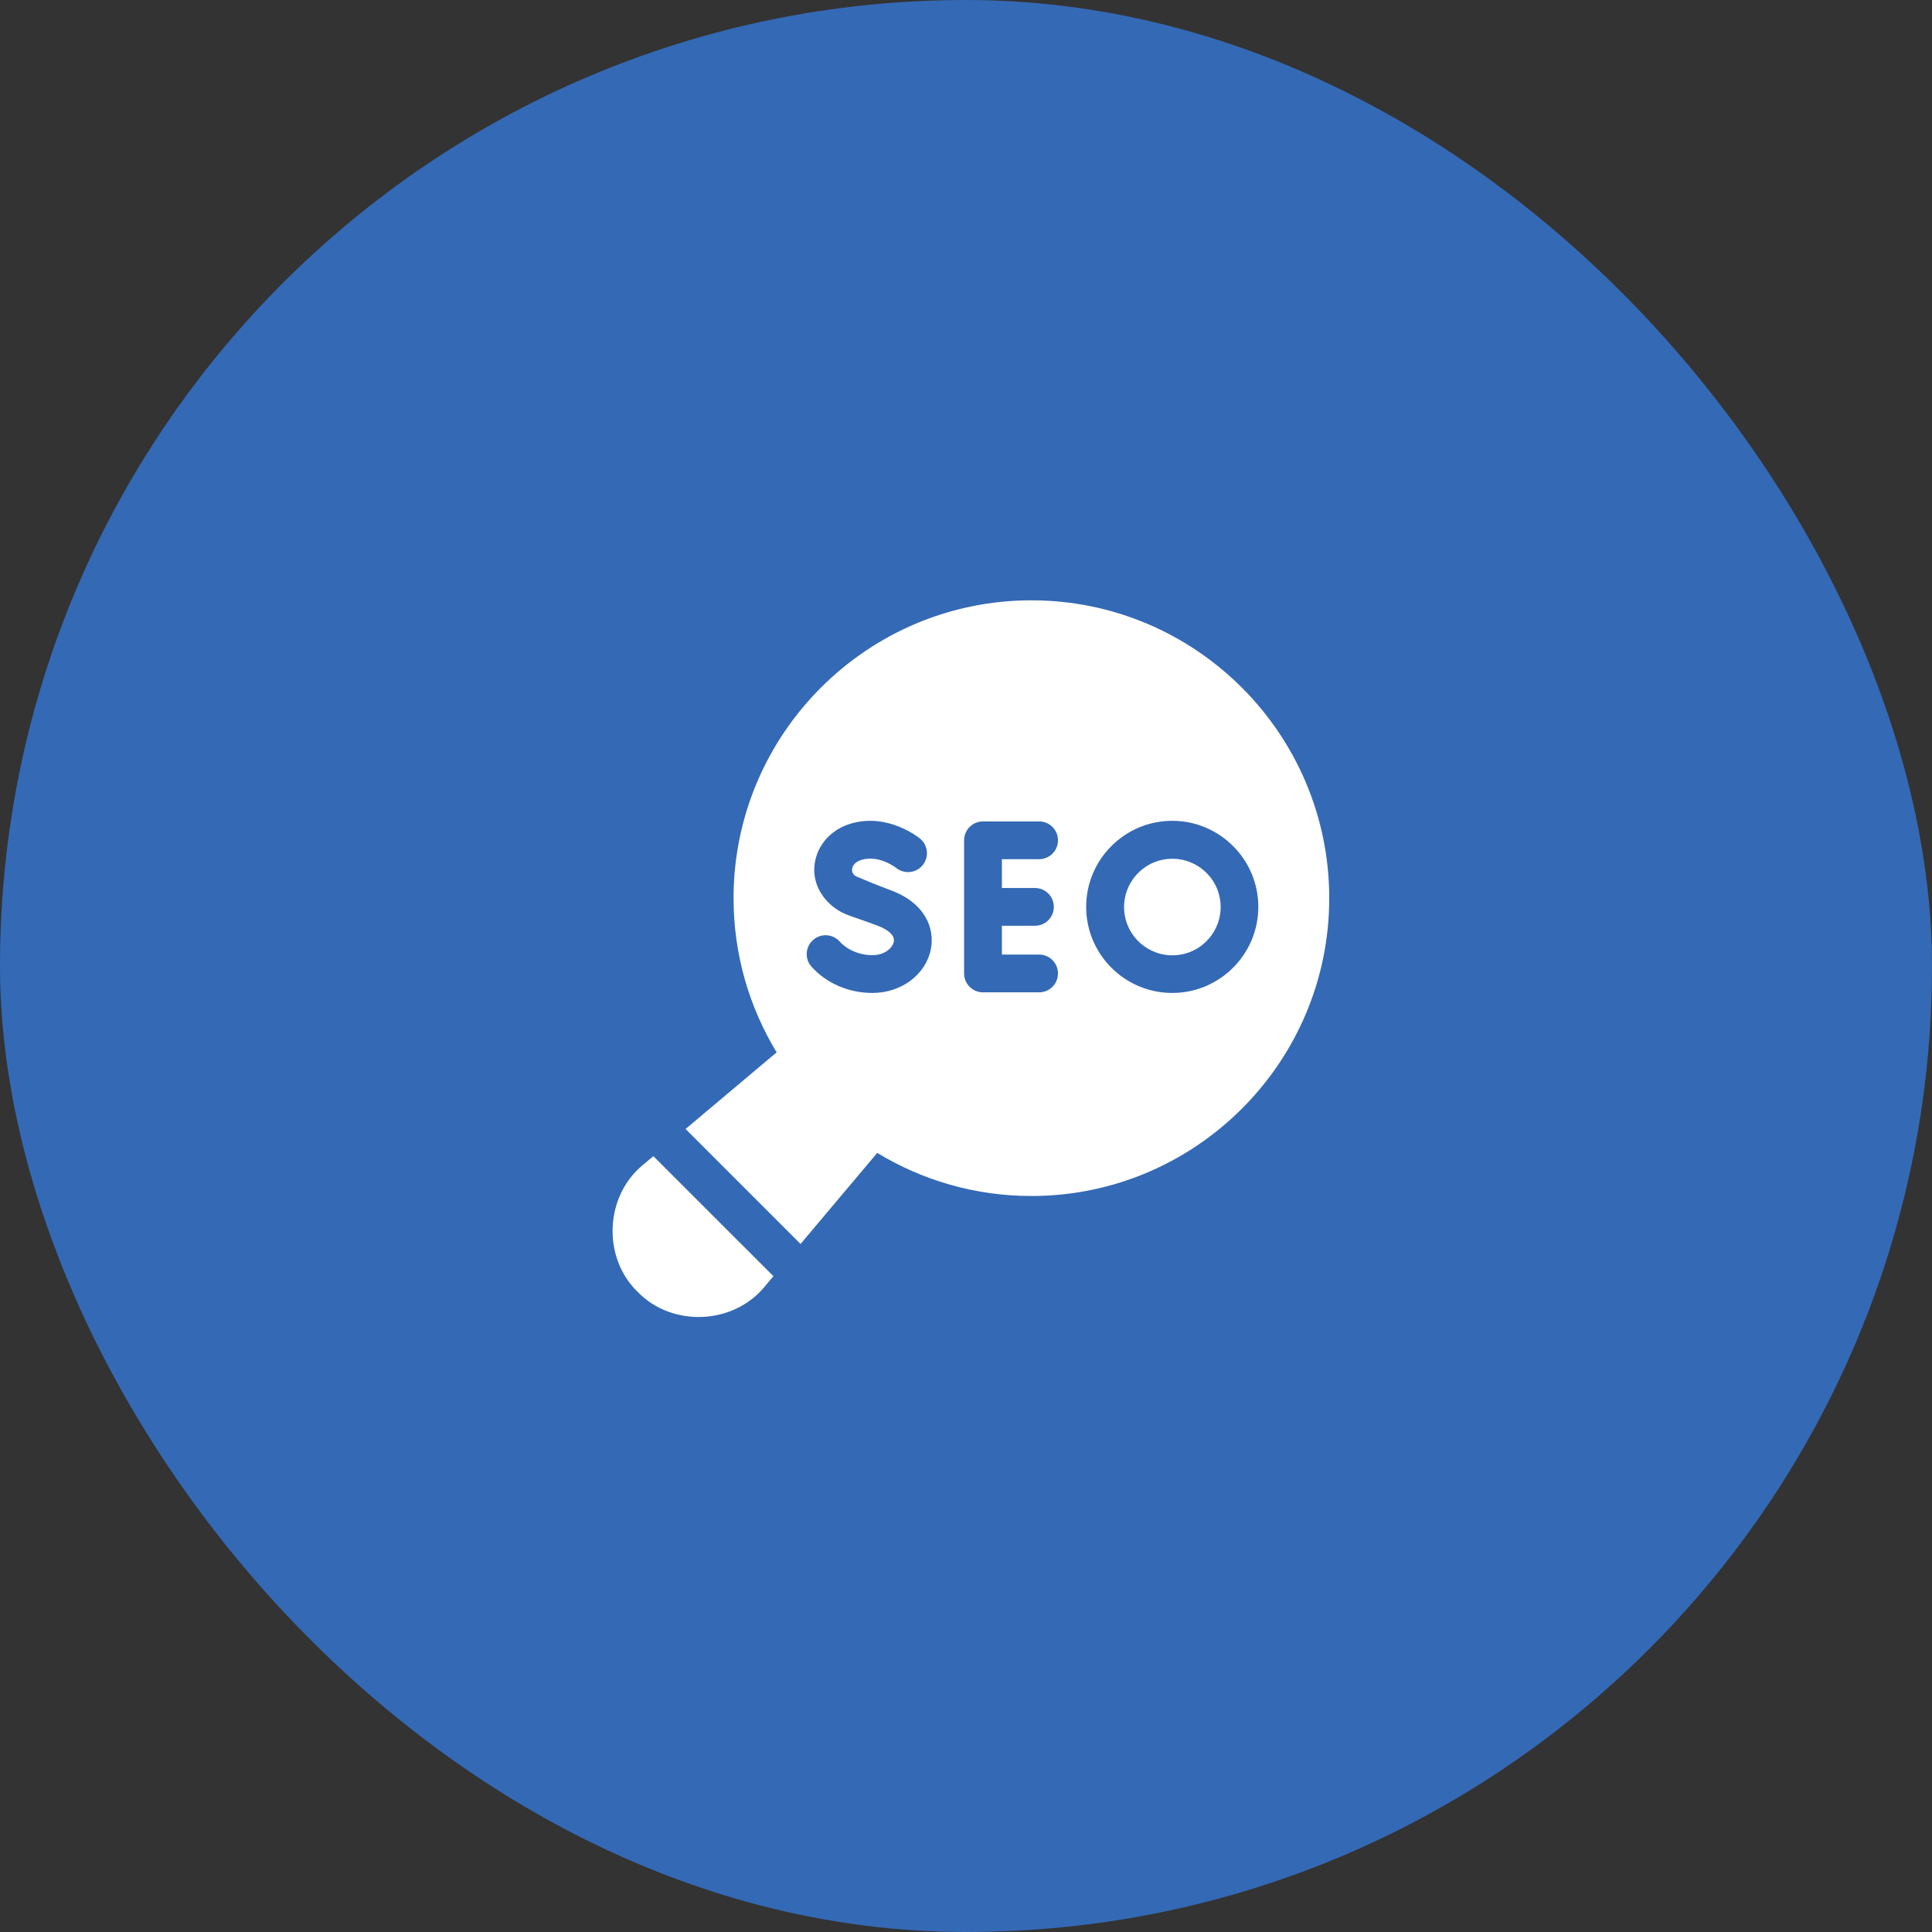
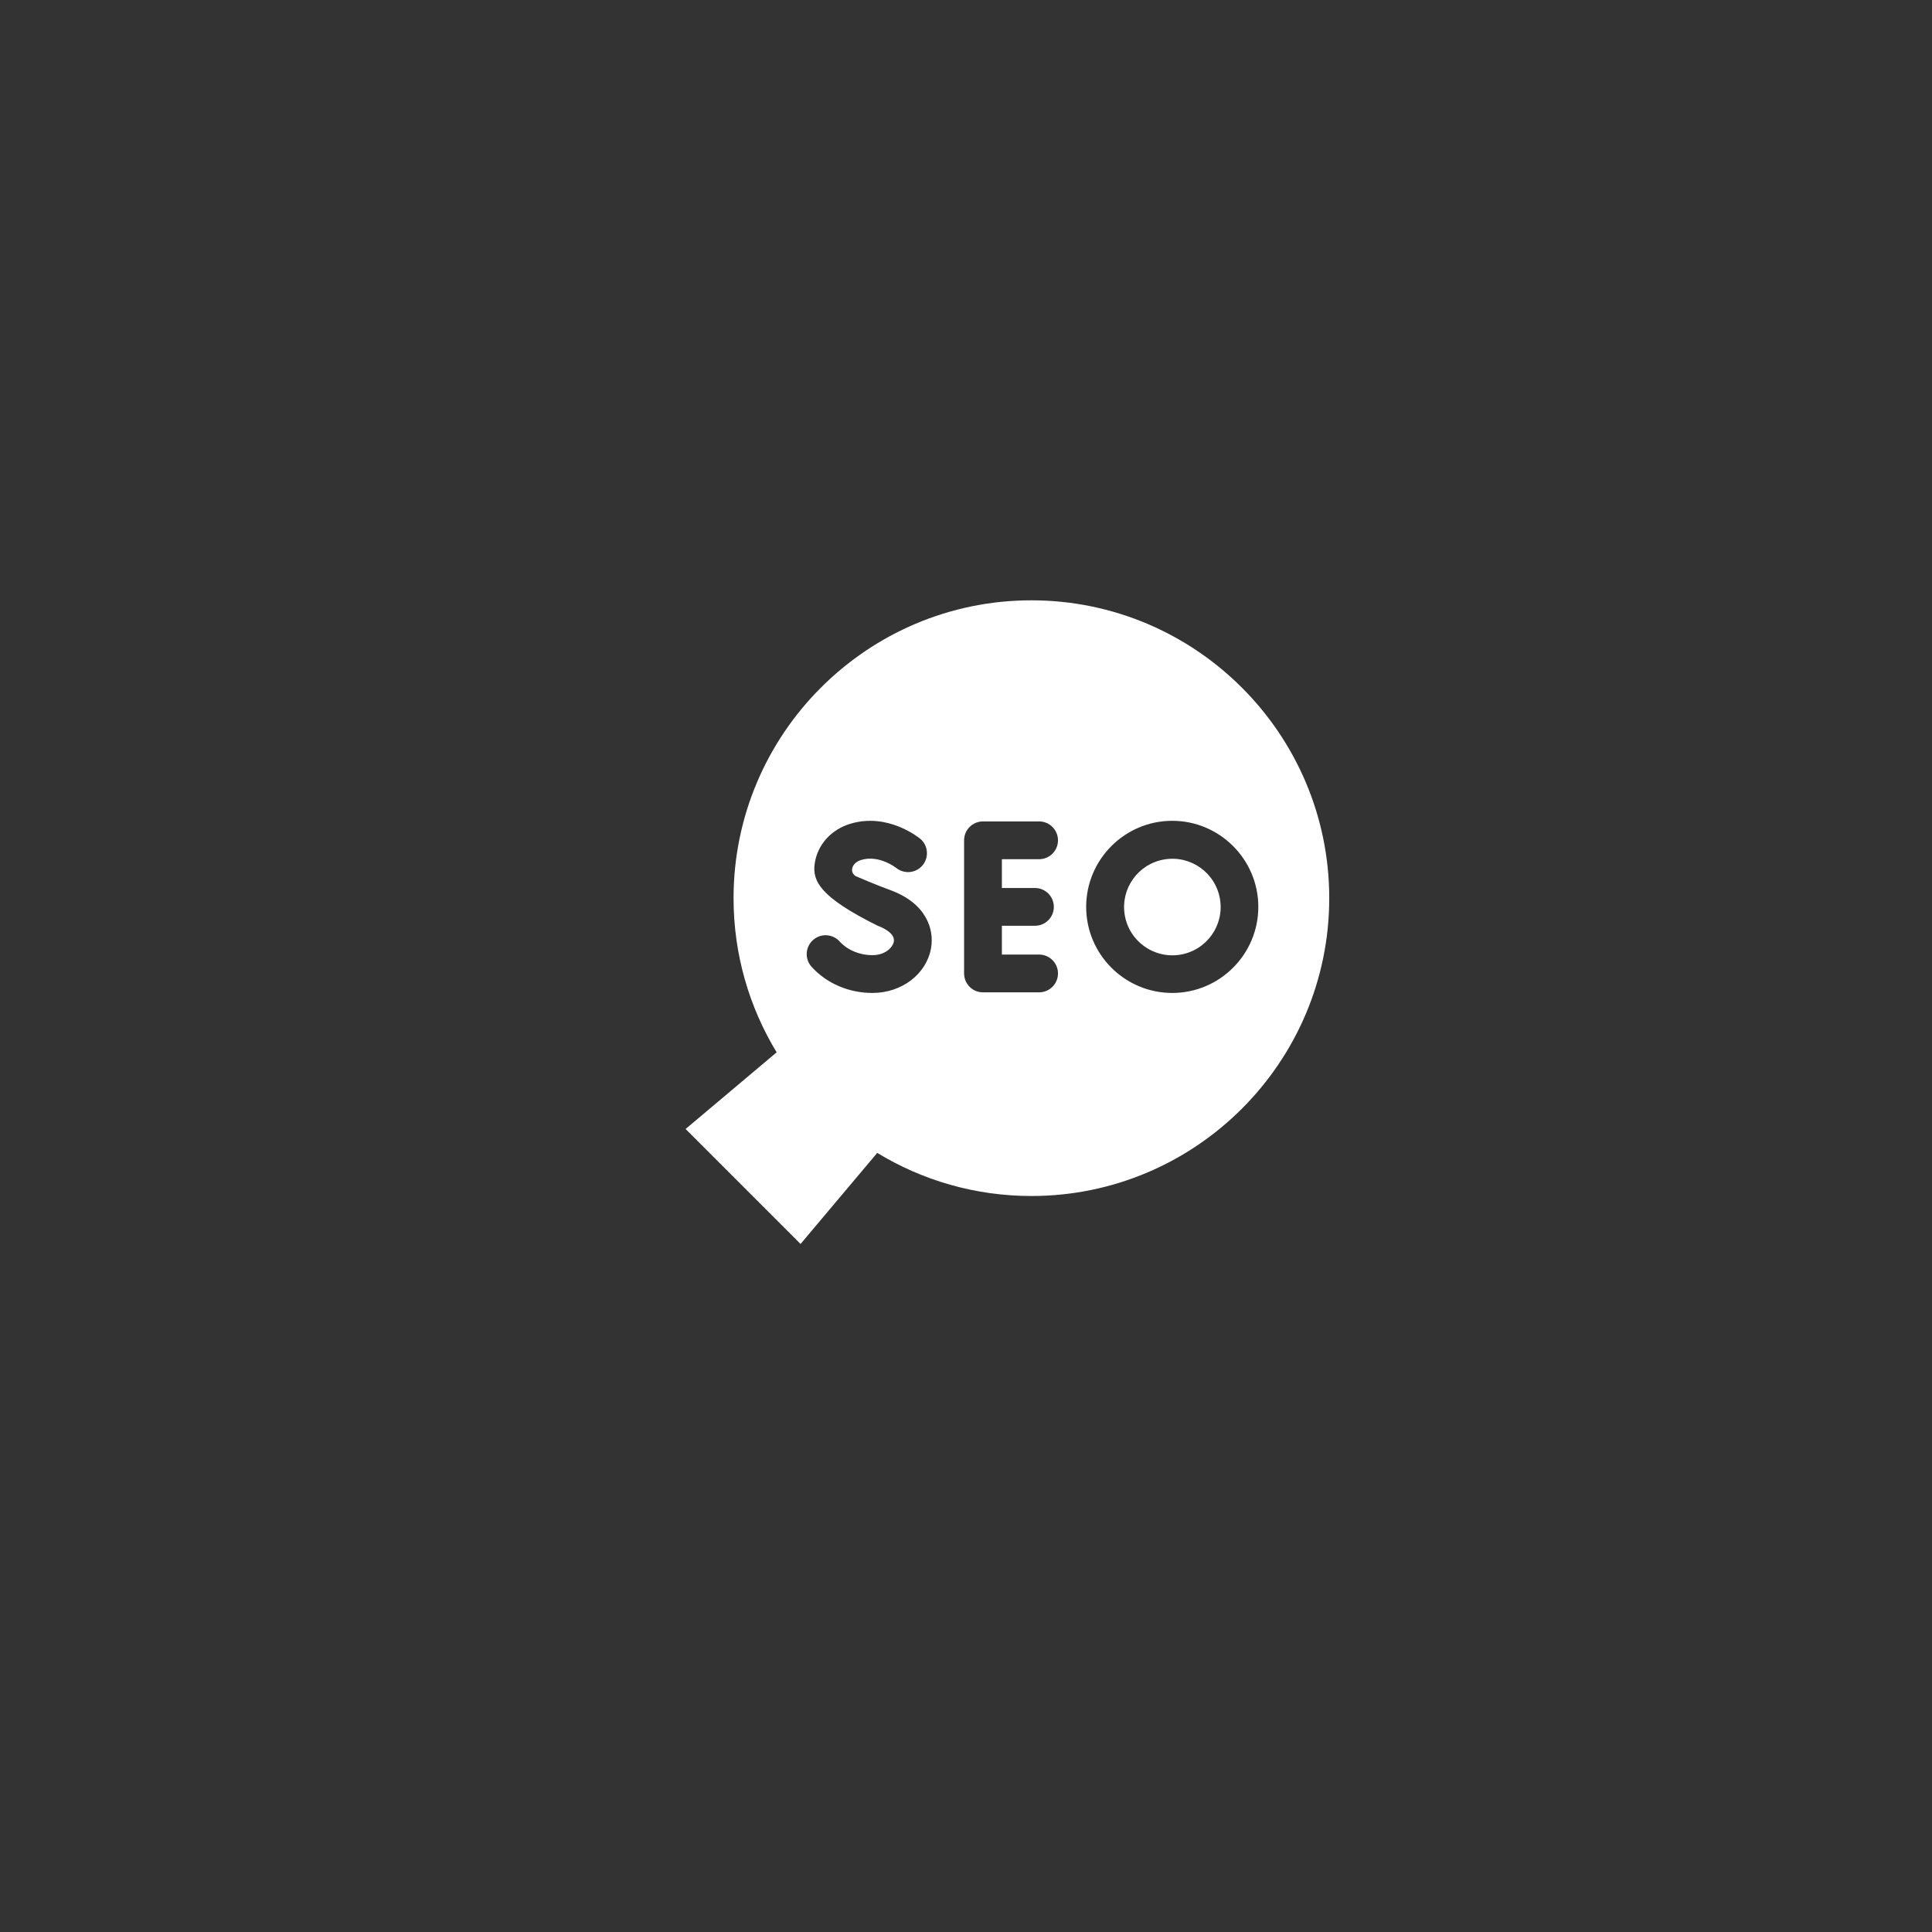
<svg xmlns="http://www.w3.org/2000/svg" width="80" height="80" viewBox="0 0 80 80" fill="none">
  <rect x="0" y="0" width="80" height="80" fill="#333333" stroke="none" />
-   <rect width="80" height="80" rx="40" fill="#3469B5" />
-   <path d="M26.63 48.231C25.04 49.53 24.932 52.066 26.404 53.495V53.495C27.835 54.968 30.37 54.859 31.668 53.27L32.026 52.845L27.054 47.874L26.63 48.231Z" fill="white" />
  <path d="M48.869 39.531C49.958 39.353 50.697 38.324 50.518 37.235C50.339 36.145 49.311 35.407 48.221 35.586C47.131 35.764 46.393 36.793 46.572 37.882C46.751 38.972 47.779 39.71 48.869 39.531Z" fill="white" />
-   <path d="M42.708 24.858C35.908 24.858 30.375 30.39 30.375 37.191C30.375 39.526 31.027 41.711 32.159 43.575L28.389 46.749L33.149 51.51L36.324 47.739C38.188 48.871 40.373 49.524 42.708 49.524C49.508 49.524 55.041 43.991 55.041 37.191C55.041 30.39 49.508 24.858 42.708 24.858ZM33.661 38.929C33.981 38.639 34.476 38.663 34.766 38.983C35.088 39.339 35.596 39.551 36.125 39.551C36.667 39.551 36.969 39.223 37.011 38.99C37.075 38.632 36.511 38.394 36.337 38.33C35.334 37.949 34.973 37.902 34.562 37.595C33.974 37.156 33.63 36.491 33.735 35.76C33.846 34.983 34.413 34.35 35.214 34.109C36.778 33.638 38.065 34.698 38.119 34.743C38.442 35.03 38.473 35.524 38.186 35.848C37.909 36.162 37.436 36.199 37.112 35.94L37.112 35.941C37.112 35.941 36.41 35.383 35.665 35.607C35.355 35.701 35.296 35.9 35.284 35.984C35.266 36.114 35.341 36.24 35.462 36.292C35.724 36.405 36.283 36.642 36.879 36.862C38.333 37.398 38.696 38.455 38.552 39.265C38.36 40.338 37.34 41.116 36.125 41.116C35.147 41.116 34.23 40.722 33.607 40.034C33.316 39.714 33.341 39.219 33.661 38.929ZM42.855 36.77C43.287 36.77 43.637 37.12 43.637 37.552C43.637 37.984 43.287 38.334 42.855 38.334H41.486V39.526H43.026C43.458 39.526 43.809 39.876 43.809 40.308C43.809 40.74 43.458 41.091 43.026 41.091H40.703C40.271 41.091 39.921 40.74 39.921 40.308V34.796C39.921 34.364 40.271 34.013 40.703 34.013H43.026C43.458 34.013 43.809 34.364 43.809 34.796C43.809 35.228 43.458 35.578 43.026 35.578H41.486V36.77H42.855ZM48.54 41.116C46.575 41.116 44.976 39.517 44.976 37.552C44.976 35.587 46.575 33.988 48.54 33.988C50.505 33.988 52.104 35.587 52.104 37.552C52.104 39.517 50.505 41.116 48.54 41.116Z" fill="white" />
+   <path d="M42.708 24.858C35.908 24.858 30.375 30.39 30.375 37.191C30.375 39.526 31.027 41.711 32.159 43.575L28.389 46.749L33.149 51.51L36.324 47.739C38.188 48.871 40.373 49.524 42.708 49.524C49.508 49.524 55.041 43.991 55.041 37.191C55.041 30.39 49.508 24.858 42.708 24.858ZM33.661 38.929C33.981 38.639 34.476 38.663 34.766 38.983C35.088 39.339 35.596 39.551 36.125 39.551C36.667 39.551 36.969 39.223 37.011 38.99C37.075 38.632 36.511 38.394 36.337 38.33C33.974 37.156 33.63 36.491 33.735 35.76C33.846 34.983 34.413 34.35 35.214 34.109C36.778 33.638 38.065 34.698 38.119 34.743C38.442 35.03 38.473 35.524 38.186 35.848C37.909 36.162 37.436 36.199 37.112 35.94L37.112 35.941C37.112 35.941 36.41 35.383 35.665 35.607C35.355 35.701 35.296 35.9 35.284 35.984C35.266 36.114 35.341 36.24 35.462 36.292C35.724 36.405 36.283 36.642 36.879 36.862C38.333 37.398 38.696 38.455 38.552 39.265C38.36 40.338 37.34 41.116 36.125 41.116C35.147 41.116 34.23 40.722 33.607 40.034C33.316 39.714 33.341 39.219 33.661 38.929ZM42.855 36.77C43.287 36.77 43.637 37.12 43.637 37.552C43.637 37.984 43.287 38.334 42.855 38.334H41.486V39.526H43.026C43.458 39.526 43.809 39.876 43.809 40.308C43.809 40.74 43.458 41.091 43.026 41.091H40.703C40.271 41.091 39.921 40.74 39.921 40.308V34.796C39.921 34.364 40.271 34.013 40.703 34.013H43.026C43.458 34.013 43.809 34.364 43.809 34.796C43.809 35.228 43.458 35.578 43.026 35.578H41.486V36.77H42.855ZM48.54 41.116C46.575 41.116 44.976 39.517 44.976 37.552C44.976 35.587 46.575 33.988 48.54 33.988C50.505 33.988 52.104 35.587 52.104 37.552C52.104 39.517 50.505 41.116 48.54 41.116Z" fill="white" />
</svg>